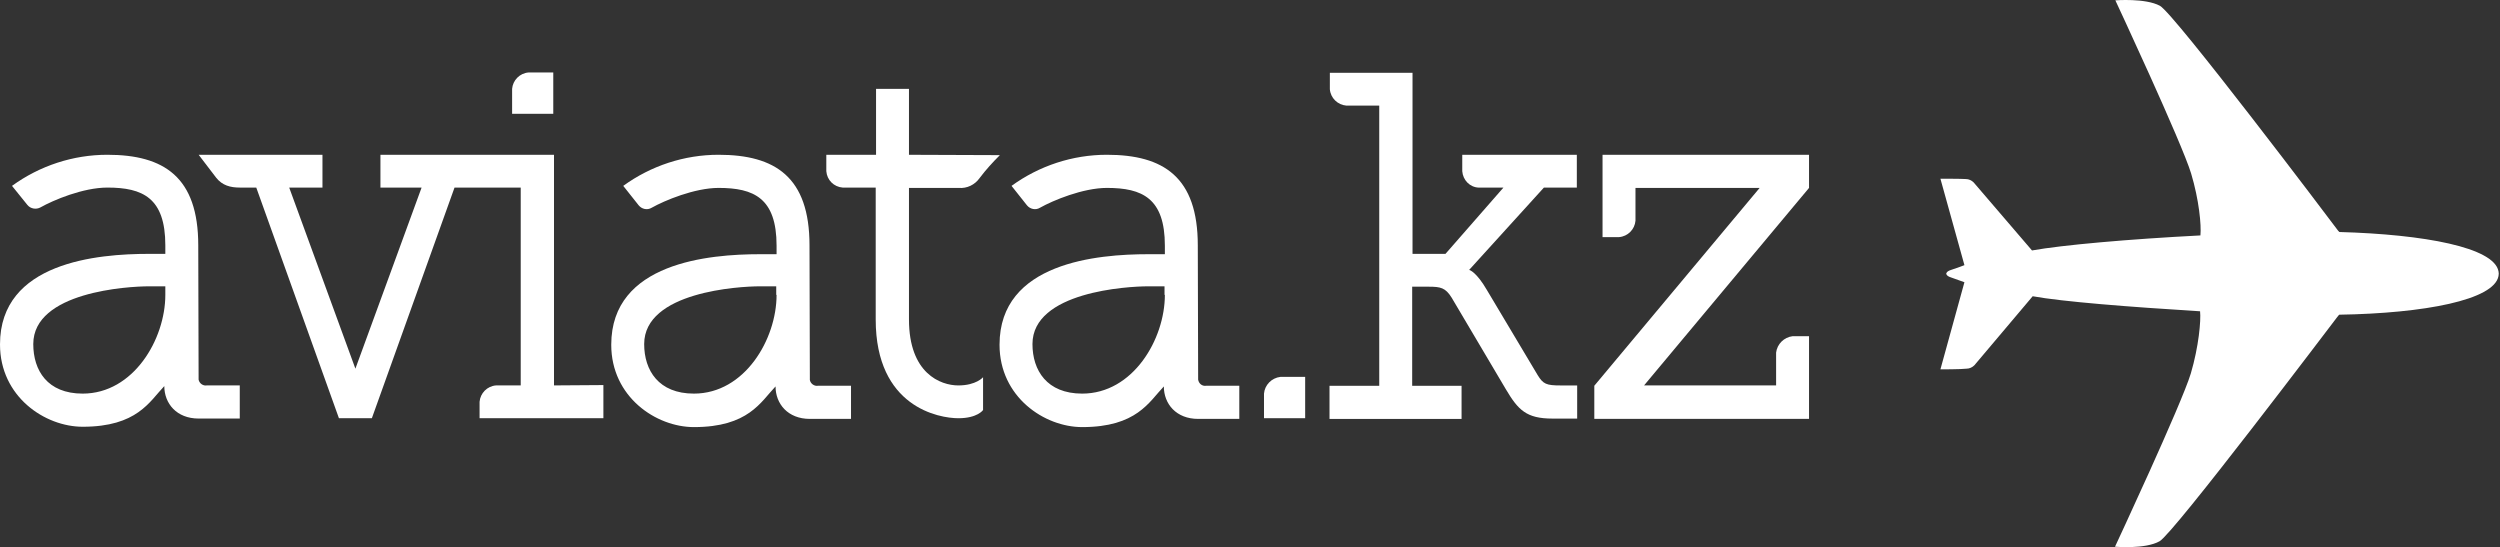
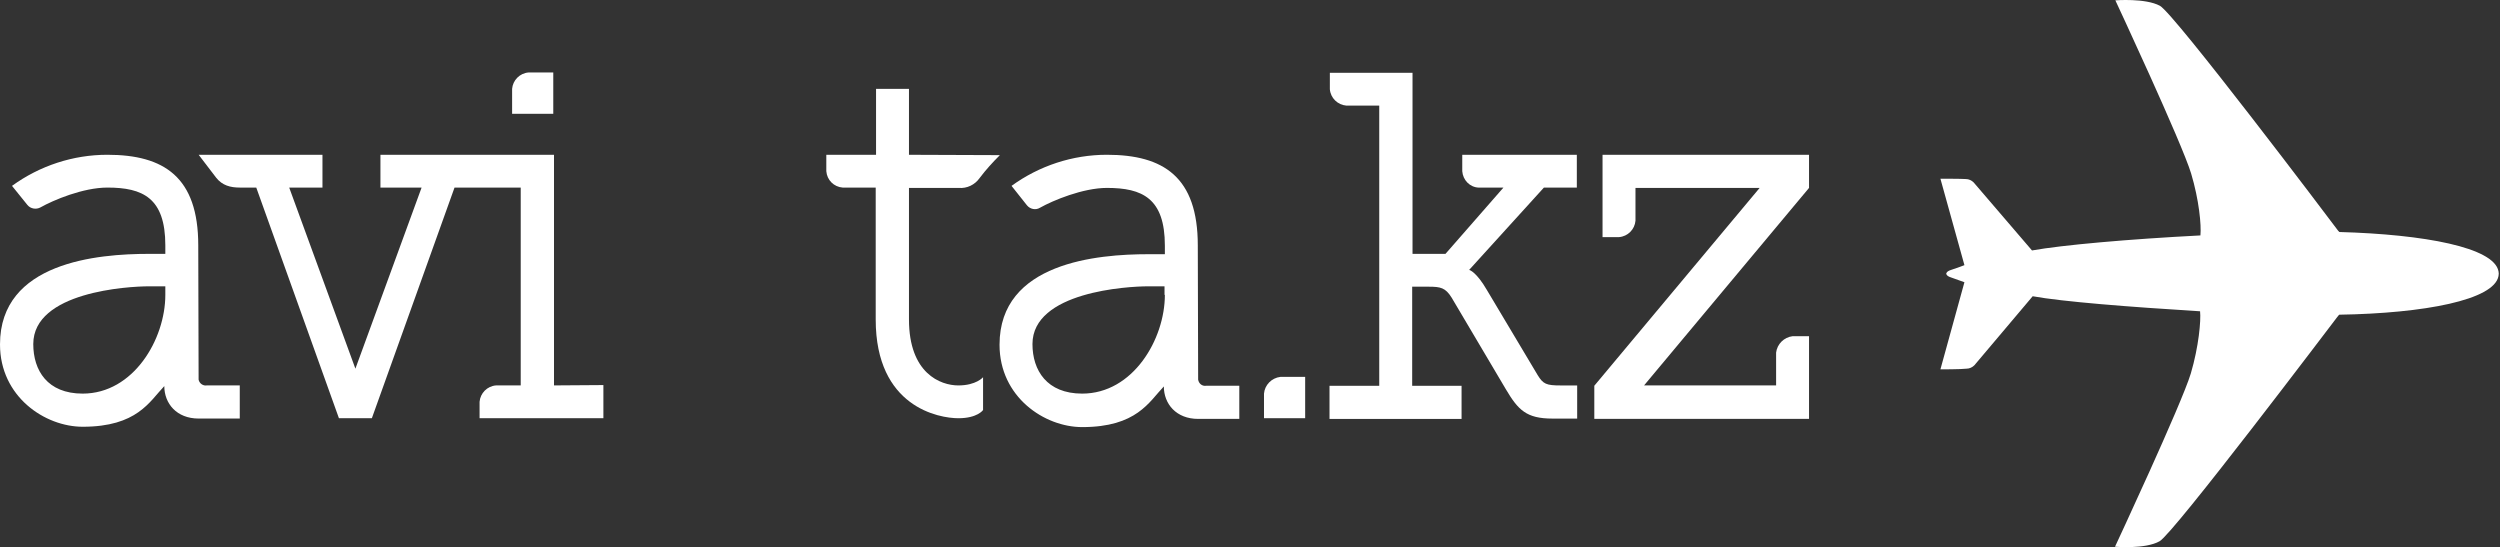
<svg xmlns="http://www.w3.org/2000/svg" width="297" height="65" viewBox="0 0 297 65" fill="none">
  <rect x="0" y="0" width="297" height="65" fill="#333333" stroke="none" />
  <path d="M60.839 10.558V13.521H65.729V8.609H62.795C61.736 8.691 60.921 9.543 60.839 10.558Z" fill="white" />
  <path d="M173.716 18.391V20.339C173.797 21.395 174.612 22.247 175.672 22.288H178.606L171.719 30.163H167.808V8.648H157.987V10.597C158.068 11.652 158.924 12.464 159.943 12.545H163.854V45.831H157.946V49.769H173.634V45.831H167.767V34.059H169.723C171.148 34.059 171.719 34.181 172.453 35.358L178.892 46.237C180.358 48.713 181.336 49.728 184.433 49.728H187.368V45.791H185.411C183.7 45.791 183.333 45.628 182.681 44.573L176.65 34.465C175.428 32.355 174.612 32.07 174.531 32.07L183.414 22.288H187.327V18.391H173.716Z" fill="white" />
  <path d="M212.958 39.941C211.939 40.063 211.124 40.875 211.002 41.89V45.787H195.314L214.913 22.324V18.387H190.382V28.169H192.339C193.398 28.088 194.213 27.236 194.295 26.221V22.324H209.046L189.404 45.827V49.765H214.913V39.941H212.958Z" fill="white" />
  <path d="M150.163 46.763V49.685H155.053V44.773H152.118C151.059 44.895 150.245 45.748 150.163 46.763Z" fill="white" />
  <path d="M142.298 29.144C142.298 21.025 138.223 18.387 131.5 18.387C127.424 18.387 123.472 19.686 120.171 22.081L122.005 24.394C122.372 24.841 123.024 25.003 123.554 24.678C125.06 23.826 128.647 22.324 131.5 22.324C135.696 22.324 138.386 23.542 138.386 29.184V30.199H136.43C130.399 30.199 118.745 31.173 118.745 40.956C118.745 47.167 124.083 50.739 128.565 50.739C135.044 50.739 136.511 47.735 138.264 45.908C138.264 47.979 139.731 49.765 142.339 49.765H147.229V45.827H143.316C142.827 45.908 142.421 45.584 142.339 45.097C142.339 45.015 142.339 44.934 142.339 44.812L142.298 29.144ZM138.386 35.03C138.386 40.307 134.596 46.761 128.565 46.761C124.368 46.761 122.657 44.001 122.657 40.875C122.657 34.664 133.944 34.015 136.389 34.015H138.345V35.03H138.386Z" fill="white" />
-   <path d="M96.169 29.144C96.169 21.025 92.094 18.387 85.37 18.387C81.295 18.387 77.343 19.686 74.042 22.081L75.876 24.394C76.242 24.841 76.894 25.003 77.424 24.678C78.932 23.826 82.518 22.324 85.37 22.324C89.568 22.324 92.257 23.542 92.257 29.184V30.199H90.301C84.27 30.199 72.616 31.173 72.616 40.956C72.616 47.167 77.954 50.739 82.436 50.739C88.916 50.739 90.383 47.735 92.135 45.908C92.135 47.979 93.602 49.765 96.21 49.765H101.1V45.827H97.188C96.74 45.908 96.291 45.584 96.21 45.137C96.21 45.056 96.21 44.934 96.21 44.853L96.169 29.144ZM92.257 35.03C92.257 40.307 88.467 46.761 82.436 46.761C78.239 46.761 76.528 44.001 76.528 40.875C76.528 34.664 87.815 34.015 90.26 34.015H92.216V35.03H92.257Z" fill="white" />
  <path d="M23.553 29.144C23.553 21.025 19.478 18.387 12.755 18.387C8.68 18.387 4.727 19.686 1.426 22.081L3.26 24.354C3.627 24.8 4.279 24.922 4.808 24.638C6.316 23.785 9.861 22.284 12.755 22.284C16.952 22.284 19.641 23.501 19.641 29.144V30.159H17.685C11.614 30.159 0 31.133 0 40.916C0 47.126 5.338 50.698 9.821 50.698C16.3 50.698 17.767 47.694 19.519 45.868C19.519 47.938 20.986 49.724 23.594 49.724H28.484V45.787H24.572C24.124 45.868 23.676 45.543 23.594 45.097C23.594 45.015 23.594 44.894 23.594 44.812L23.553 29.144ZM19.641 35.03C19.641 40.307 15.852 46.761 9.821 46.761C5.623 46.761 3.953 44.001 3.953 40.875C3.953 34.664 15.24 34.015 17.685 34.015H19.641V35.03Z" fill="white" />
  <path d="M107.986 18.389V10.555H104.075V18.389H98.166V20.337C98.248 21.393 99.062 22.205 100.122 22.286H104.034V37.955C104.034 48.387 111.573 49.686 113.855 49.686C116.136 49.686 116.788 48.712 116.788 48.712V44.815C116.788 44.815 115.973 45.789 113.855 45.789C111.736 45.789 107.986 44.368 107.986 37.955V22.326H113.896C114.874 22.408 115.81 21.961 116.381 21.149C117.114 20.175 117.929 19.282 118.785 18.43L107.986 18.389Z" fill="white" />
  <path d="M65.815 45.787V18.387H45.196V22.284H50.086L42.221 43.798L34.357 22.284H38.309V18.387H23.599C23.599 18.387 24.454 19.523 25.677 21.106C26.41 22.04 27.388 22.284 28.489 22.284H30.445L40.265 49.684H44.177L53.998 22.284H61.862V45.787H58.929C57.869 45.868 57.054 46.72 56.973 47.735V49.684H71.683V45.746L65.815 45.787Z" fill="white" />
  <path d="M296.821 32.799C296.862 32.596 296.862 32.393 296.821 32.23C296.291 29.389 288.019 27.846 277.913 27.562C277.832 27.481 277.75 27.4 277.669 27.278C276.854 26.182 258.312 1.624 256.601 0.69C254.889 -0.243 251.304 0.041 251.304 0.041C251.304 0.041 259.209 16.968 260.309 20.621C261.247 23.747 261.532 26.751 261.41 27.968C252.812 28.415 245.028 29.105 241.402 29.754L234.474 21.677C234.23 21.433 233.904 21.271 233.537 21.271C232.966 21.23 230.521 21.23 230.521 21.23L233.374 31.5C233.374 31.5 232.437 31.865 231.785 32.068C231.255 32.23 231.214 32.474 231.214 32.515C231.214 32.555 231.255 32.799 231.785 32.961C232.437 33.205 233.374 33.529 233.374 33.529L230.521 43.881C230.521 43.881 232.966 43.881 233.618 43.799C233.985 43.799 234.311 43.637 234.556 43.394L241.483 35.194C245.068 35.843 252.812 36.452 261.369 36.98C261.491 38.076 261.206 41.202 260.269 44.368C259.168 48.021 251.263 64.948 251.263 64.948C251.263 64.948 254.848 65.273 256.56 64.299C258.231 63.365 276.813 38.766 277.628 37.711C277.75 37.589 277.791 37.467 277.913 37.386C288.019 37.223 296.291 35.64 296.821 32.799Z" fill="white" />
</svg>